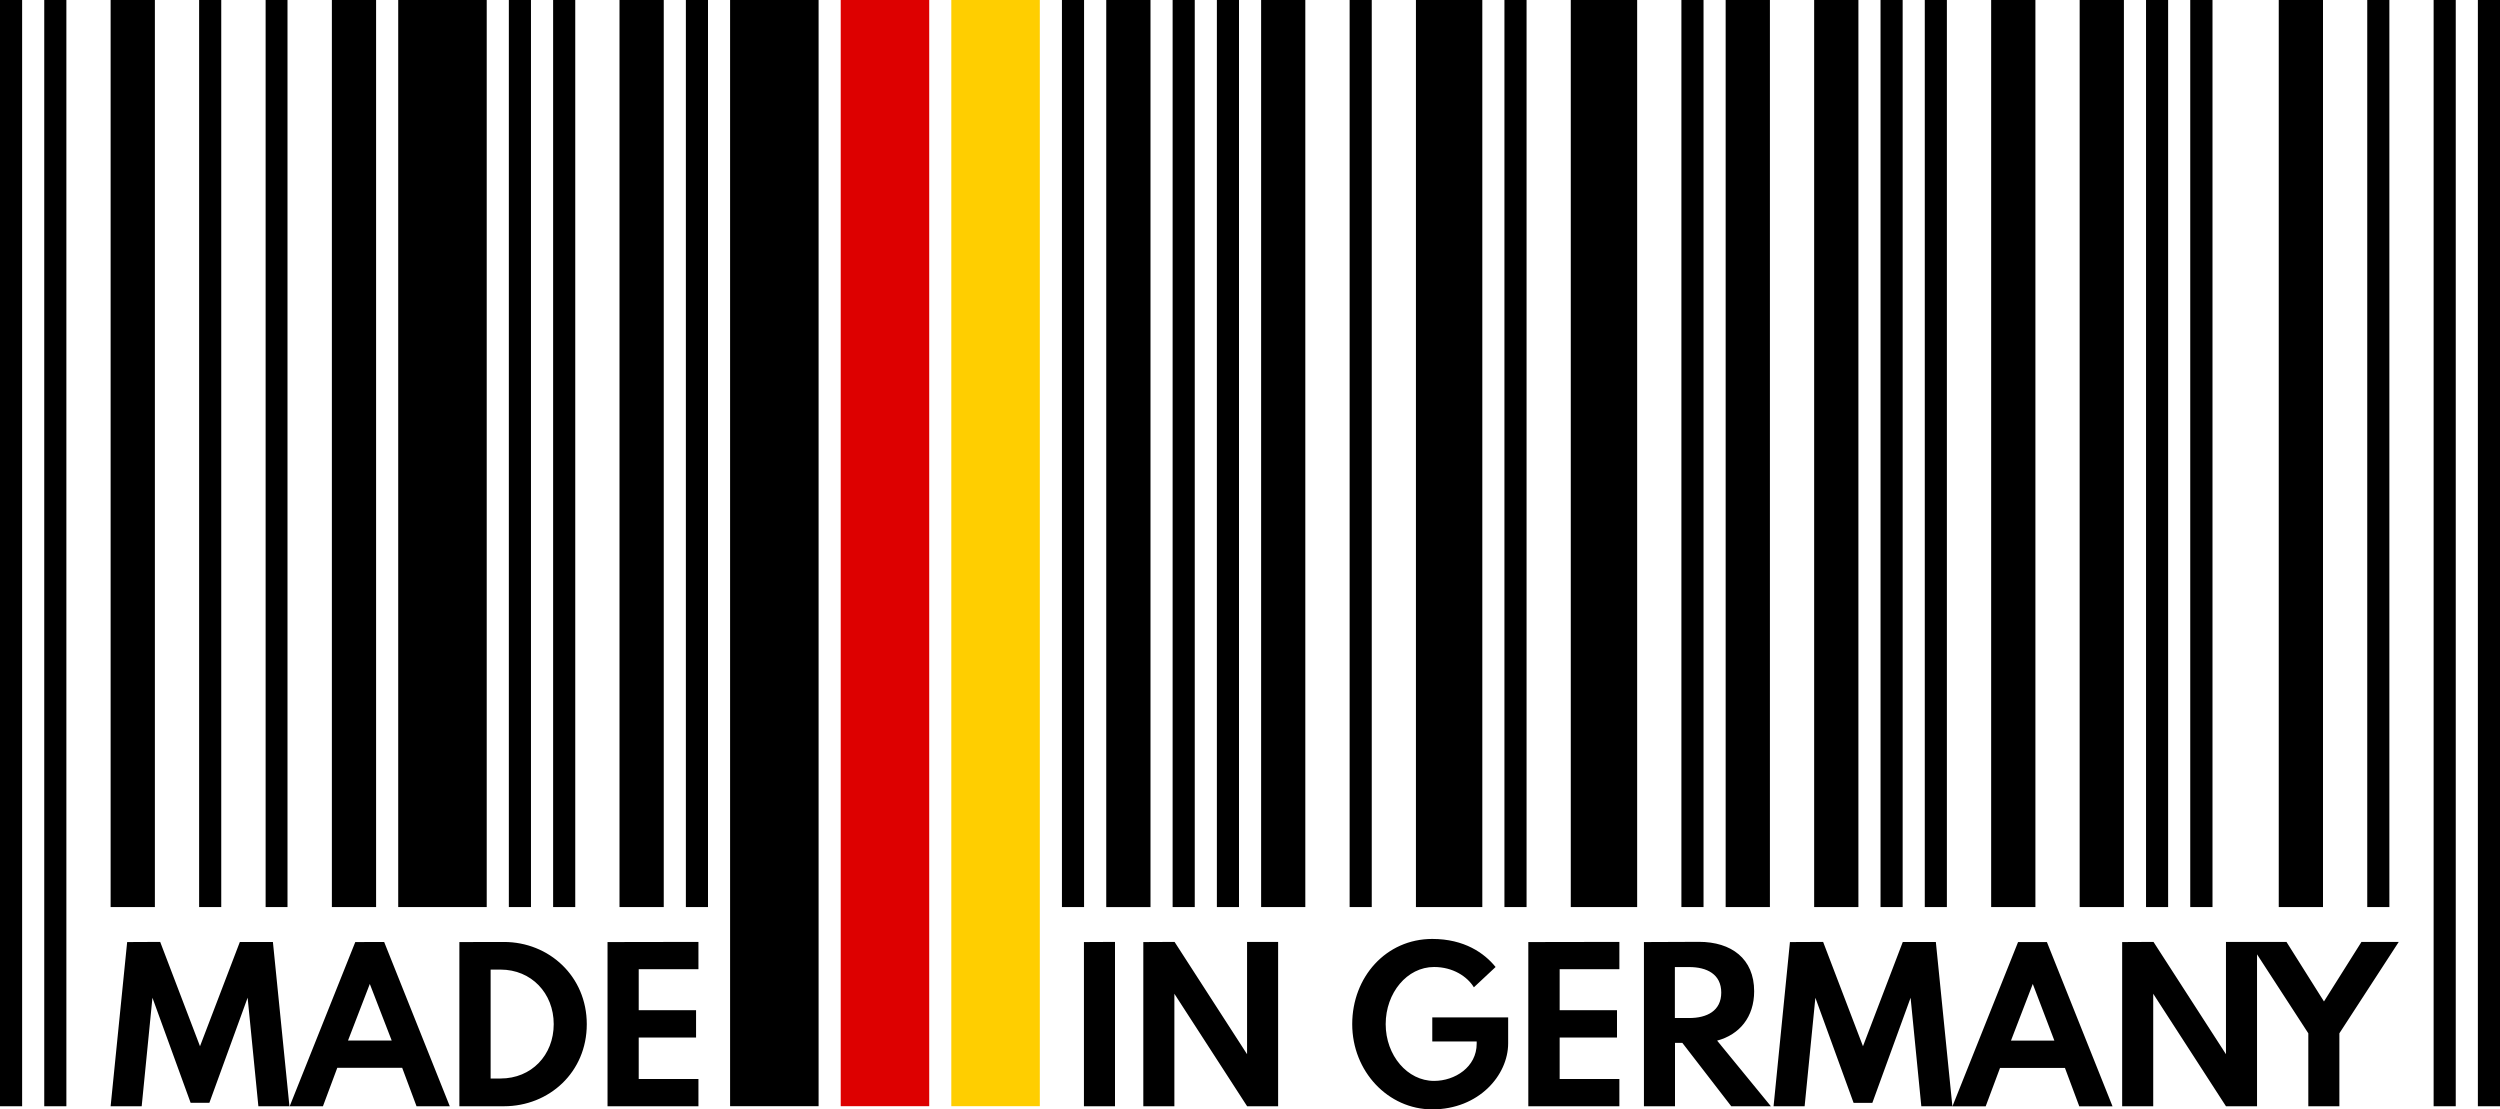
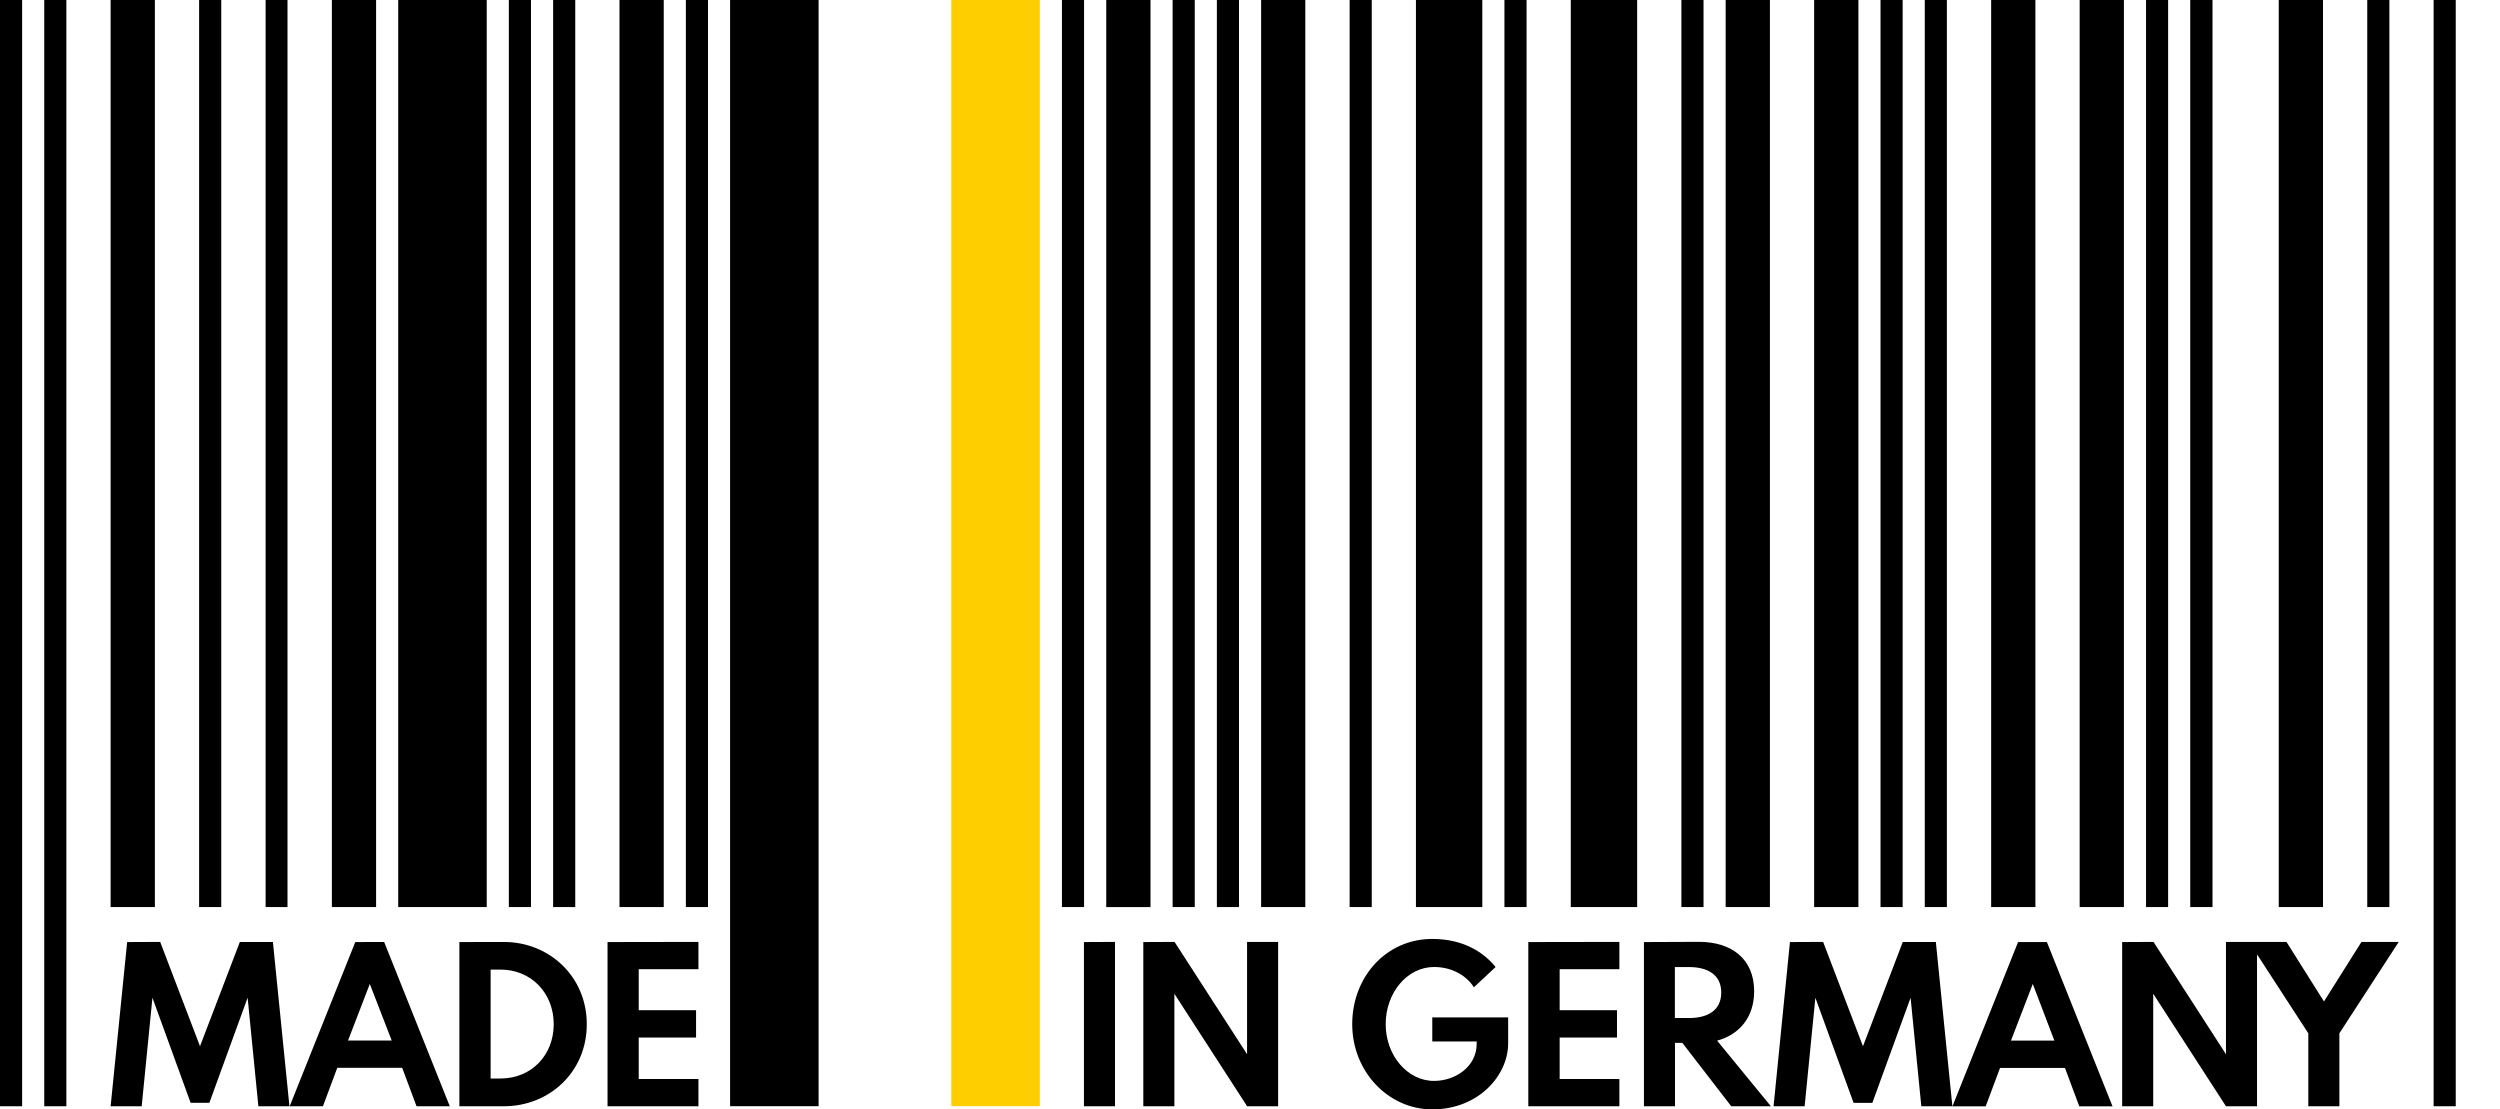
<svg xmlns="http://www.w3.org/2000/svg" id="svg10" viewBox="0 0 800 355">
  <defs>
    <style>.cls-1{fill:#d00;}.cls-2{fill:#ffce00;}</style>
  </defs>
-   <path d="M0,0V354H7.08V0ZM14.16,0V354h7.08V0ZM35.4,0V290.26H49.56V0ZM63.72,0V290.26H70.8V0ZM85,0V290.26H92V0ZM106.2,0V290.26h14.15V0Zm21.23,0V290.26h28.32V0Zm35.4,0V290.26h7.08V0ZM177,0V290.26h7.08V0Zm21.24,0V290.26h14.16V0Zm21.24,0V290.26h7.08V0ZM339.82,0V290.26h7.08V0ZM354,0V290.27h14.16V0H354Zm21.24,0V290.26h7.08V0Zm14.16,0V290.26h7.08V0Zm14.16,0V290.26H417.7V0Zm28.32,0V290.26h7.08V0ZM453.1,0V290.26h21.24V0Zm28.32,0V290.26h7.08V0Zm21.23,0V290.26h21.24V0Zm35.4,0V290.26h7.08V0Zm14.16,0V290.26h14.16V0Zm28.32,0V290.26h14.16V0Zm21.24,0V290.26h7.08V0Zm14.16,0V290.26H623V0Zm21.24,0V290.26h14.16V0Zm28.32,0V290.26h14.16V0Zm21.24,0V290.26h7.07V0Zm14.15,0V290.26H708V0ZM729.2,0V290.26h14.16V0Zm28.32,0V290.26h7.08V0Zm21.24,0V354h7.08V0Zm14.16,0V354H800V0Z" />
+   <path d="M0,0V354H7.08V0ZM14.16,0V354h7.08V0ZM35.4,0V290.26H49.56V0ZM63.72,0V290.26H70.8V0ZM85,0V290.26H92V0ZM106.2,0V290.26h14.15V0Zm21.23,0V290.26h28.32V0Zm35.4,0V290.26h7.08V0ZM177,0V290.26h7.08V0Zm21.24,0V290.26h14.16V0Zm21.24,0V290.26h7.08V0ZM339.82,0V290.26h7.08V0ZM354,0V290.27h14.16V0H354Zm21.24,0V290.26h7.08V0Zm14.16,0V290.26h7.08V0Zm14.16,0V290.26H417.7V0Zm28.32,0V290.26h7.08V0ZM453.1,0V290.26h21.24V0Zm28.32,0V290.26h7.08V0Zm21.23,0V290.26h21.24V0Zm35.4,0V290.26h7.08V0Zm14.16,0V290.26h14.16V0Zm28.32,0V290.26h14.16V0Zm21.24,0V290.26h7.08V0Zm14.16,0V290.26H623V0Zm21.24,0V290.26h14.16V0Zm28.32,0V290.26h14.16V0Zm21.24,0V290.26h7.07V0Zm14.15,0V290.26H708V0ZM729.2,0V290.26h14.16V0Zm28.32,0V290.26h7.08V0Zm21.24,0V354h7.08V0m14.16,0V354H800V0Z" />
  <rect x="233.63" width="28.32" height="353.98" />
  <path d="M458.33,300.46c-14.78,0-25.62,12.17-25.62,27.27S444.18,355,458.33,355c14.84,0,24.28-10.89,24.28-21.15v-8.29H458.33v7.71h14.21v.7c0,7.52-7,11.92-13.64,11.92-8.54,0-15.48-8.16-15.48-18.16s6.82-18.29,15.48-18.29c6.06,0,10.64,3.06,12.74,6.5l6.95-6.5C475,305,468.59,300.46,458.33,300.46Zm-417.64,1L35.4,354h9.94l3.44-34.72L61,352.9h6l12.24-33.64L82.68,354h9.94l-5.29-52.57H76.75L64,334.8,51.26,301.41Zm73,0L92.7,354h10.64l4.59-12.3H128.7l4.59,12.3h10.64l-21-52.57Zm33.31,0V354h14.27c14.46,0,26.5-10.89,26.5-26.25s-12.1-26.32-26.5-26.32Zm47.41,0V354H223.5v-8.73H204.39V332h18.35v-8.73H204.39V310.14H223.5v-8.73Zm152.45,0V354h9.94V301.41Zm19,0V354h9.94V318L399.08,354H409V301.41h-9.94v35.94l-23.2-35.94Zm123.2,0V354H518.2v-8.73H499.09V332h18.35v-8.73H499.09V310.14H518.2v-8.73Zm37,0V354h9.94V333.72h2.35L554,354h12.68l-17.2-21c7.14-1.91,11.85-7.52,11.85-15.8,0-10.45-7.33-15.81-17.65-15.81Zm46.72,0L567.54,354h9.94l3.44-34.72,12.23,33.64h6l12.24-33.64L614.82,354h9.94l-5.29-52.57H608.89L596.15,334.8,583.4,301.41Zm73,0-21,52.57h10.64l4.59-12.3h20.77l4.59,12.3h10.64l-21-52.57Zm33.31,0V354h9.94V318L712.31,354h9.94V305.39l16.41,25.27V354h9.94V330.66l19-29.25H755.67l-12,19.06-12-19.06H712.31v35.94l-23.19-35.94Zm-143.13,8h4.58c5.67,0,10.26,2.29,10.26,8.16s-4.59,8.15-10.26,8.15h-4.58ZM157,310.27h3.19c9.81,0,17,7.52,17,17.46s-7.14,17.39-17,17.39H157Zm-38.66,4.59,7,18.1H111.37Zm532.15,0L657.4,333H643.51Z" />
-   <rect class="cls-1" x="269.03" width="28.32" height="353.98" />
  <rect class="cls-2" x="304.42" width="28.32" height="353.98" />
</svg>